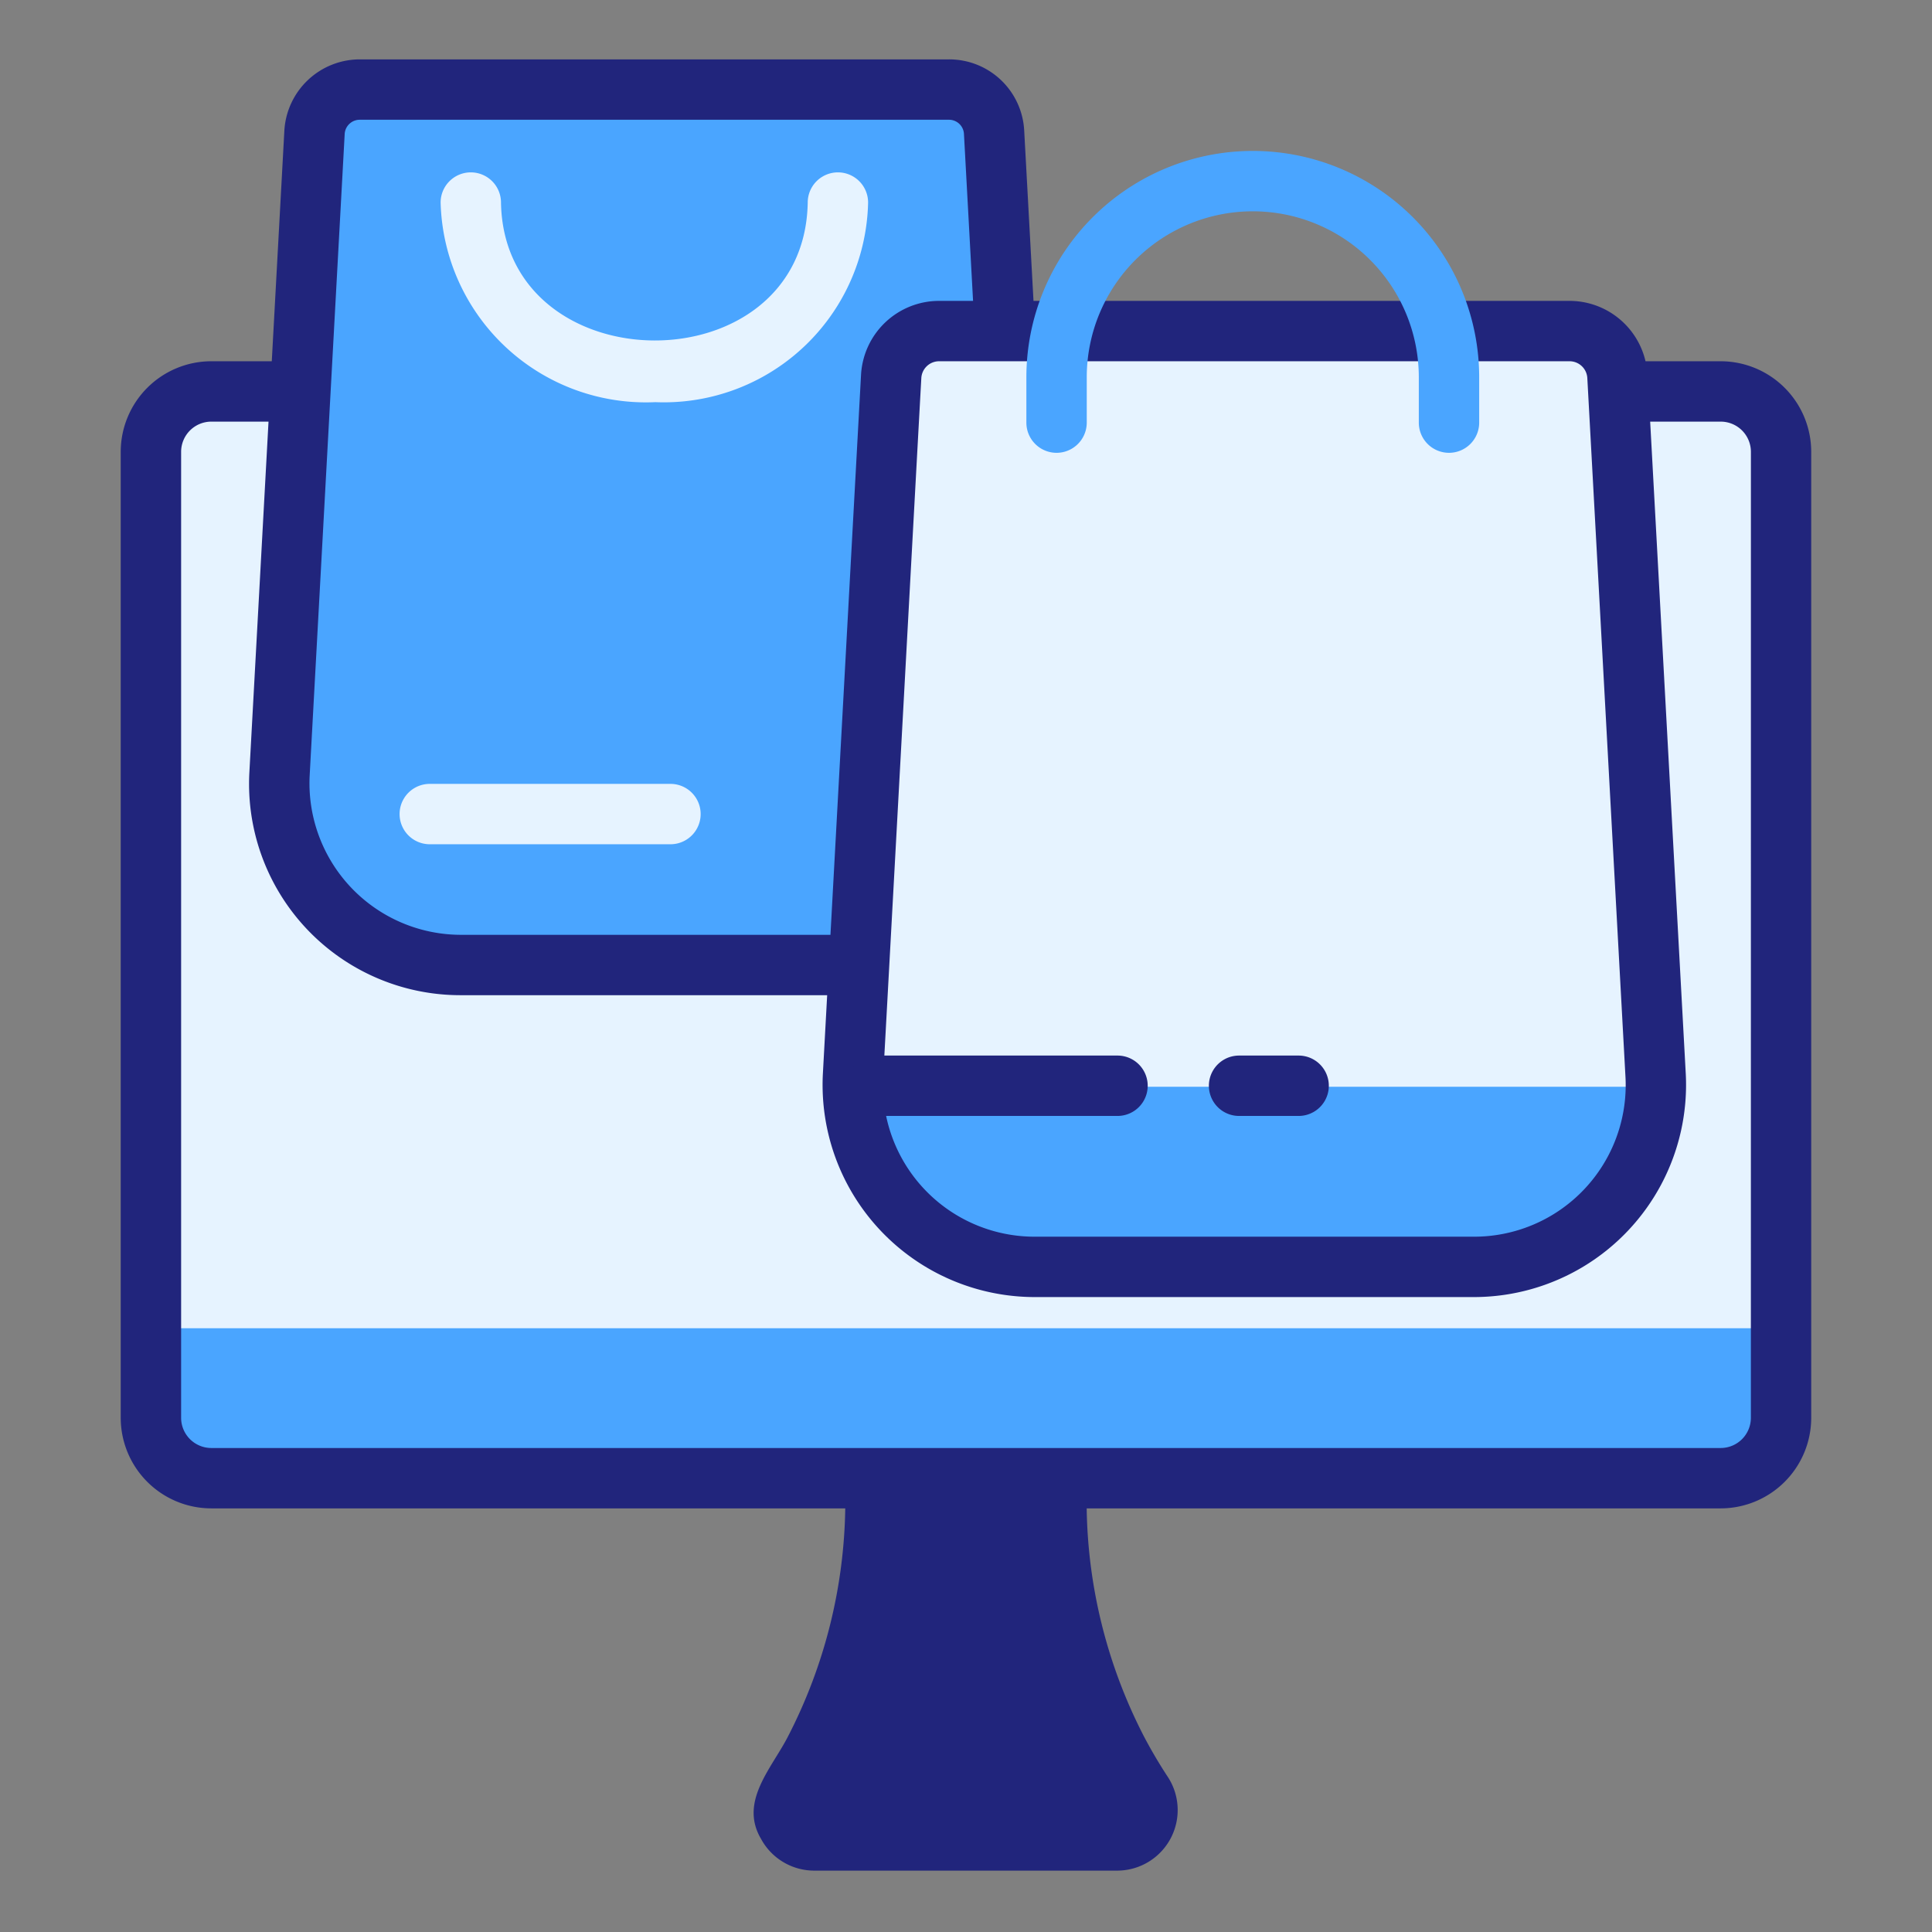
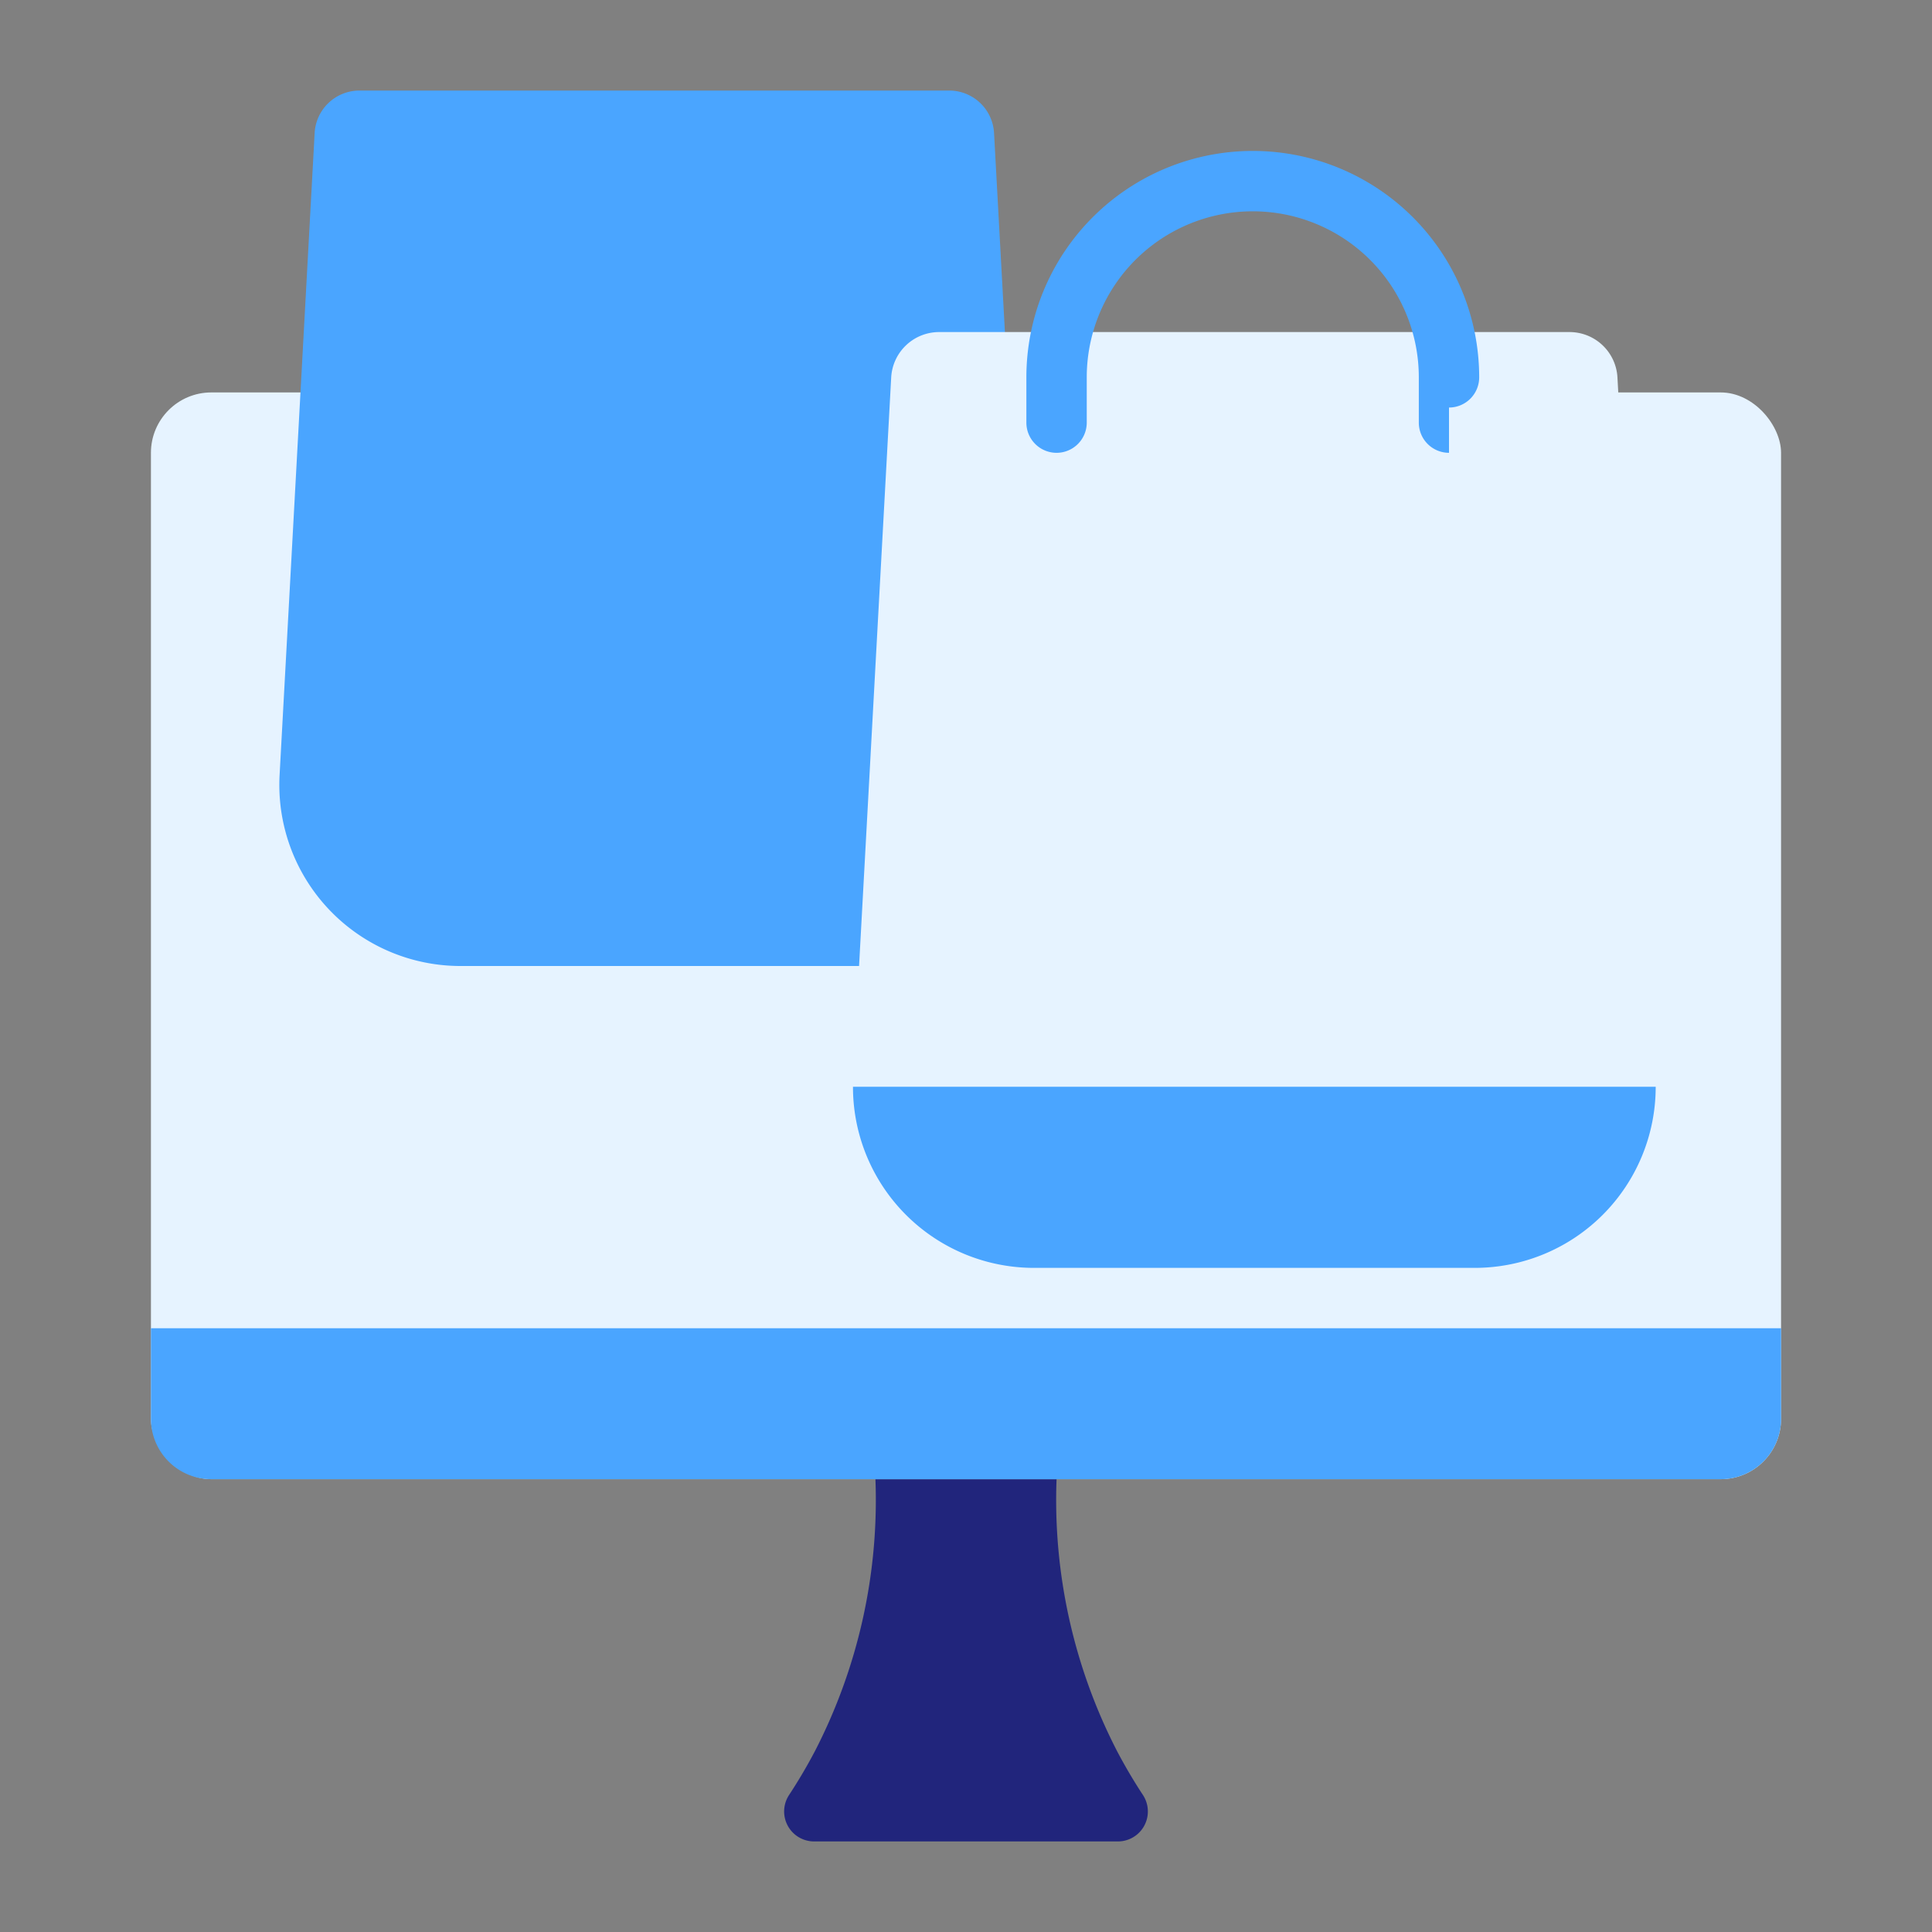
<svg xmlns="http://www.w3.org/2000/svg" height="512" viewBox="0 0 64 64" width="512">
  <rect x="0" y="0" width="64" height="64" fill="#808080" stroke="none" />
  <path d="m37.024 61h-10.048a.993.993 0 0 1 -.842-1.531c.297-.452.589-.941.866-1.469a18.153 18.153 0 0 0 2-9h6a18.153 18.153 0 0 0 2 9c.277.528.569 1.017.866 1.469a.993.993 0 0 1 -.842 1.531z" fill="#21257c" />
  <rect fill="#e6f3ff" height="36" rx="2" width="54" x="5" y="13" />
  <path d="m32.866 32h-17.613a6 6 0 0 1 -5.991-6.327l1.161-21.267a1.487 1.487 0 0 1 1.485-1.406h19.536a1.487 1.487 0 0 1 1.485 1.406l1.421 26.026a1.487 1.487 0 0 1 -1.485 1.568z" fill="#4aa5ff" />
  <path d="m54.845 35.673-1.265-23.17a1.59 1.59 0 0 0 -1.587-1.503h-20.884a1.59 1.59 0 0 0 -1.587 1.503l-1.265 23.17c-.006.11-.001.218-.001.327h26.59c-0-.109.005-.217-.001-.327z" fill="#e6f3ff" />
  <path d="m28.256 36a5.995 5.995 0 0 0 5.992 6h14.607a5.995 5.995 0 0 0 5.992-6z" fill="#4aa5ff" />
  <path d="m5 44v3a2 2 0 0 0 2 2h50a2 2 0 0 0 2-2v-3z" fill="#4aa5ff" />
-   <path d="m57 11.967h-2.49a2.587 2.587 0 0 0 -2.518-2h-17.756l-.308-5.641a2.487 2.487 0 0 0 -2.489-2.359h-19.53a2.506 2.506 0 0 0 -2.489 2.355l-.417 7.645h-2.004a3.003 3.003 0 0 0 -3 3v32a3.003 3.003 0 0 0 3 3h21.001a17.007 17.007 0 0 1 -1.887 7.536c-.536 1.062-1.637 2.167-.904 3.41a2.004 2.004 0 0 0 1.766 1.054h10.048a2.007 2.007 0 0 0 1.677-3.082 15.894 15.894 0 0 1 -.815-1.383 17 17 0 0 1 -1.887-7.535h21.001a3.003 3.003 0 0 0 3-3v-32a3.003 3.003 0 0 0 -3-3zm-5.007 0a.59.59 0 0 1 .589.558l1.265 23.17a5.022 5.022 0 0 1 -4.992 5.272h-14.607a5.023 5.023 0 0 1 -4.993-5.272c.118-2.104 1.121-20.575 1.265-23.17a.59.59 0 0 1 .589-.558zm-40.083-8h19.53a.496.496 0 0 1 .492.465l.302 5.535h-1.125a2.591 2.591 0 0 0 -2.586 2.448l-1.013 18.552h-12.26a5.022 5.022 0 0 1 -4.992-5.275l1.16-21.251a.5.5 0 0 1 .492-.474zm24.204 54.464a15.399 15.399 0 0 0 .916 1.536l-10.062.02a18.741 18.741 0 0 0 3.037-10.02h3.988a19.015 19.015 0 0 0 2.12 8.464zm21.886-11.464a1.001 1.001 0 0 1 -1 1h-50a1.001 1.001 0 0 1 -1-1v-32a1.001 1.001 0 0 1 1-1h1.895l-.634 11.615a7.001 7.001 0 0 0 6.989 7.385h12.151l-.143 2.618a7.031 7.031 0 0 0 6.99 7.382l14.607 0a7.031 7.031 0 0 0 6.989-7.382l-1.18-21.618h2.337a1.001 1.001 0 0 1 1 1z" fill="#21257c" />
-   <path d="m14.237 27.967h7.973a1 1 0 0 0 -0-2h-7.973a1 1 0 0 0 0 2z" fill="#e6f3ff" />
-   <path d="m21.708 13.322a6.768 6.768 0 0 0 7.049-6.612 1 1 0 0 0 -2 0c-.106 6.122-10.055 6.061-10.161-0a1 1 0 0 0 -2 0 6.802 6.802 0 0 0 7.112 6.612z" fill="#e6f3ff" />
-   <path d="m37.019 34.967h-7.973a1 1 0 0 0 0 2h7.973a1 1 0 0 0 0-2z" fill="#21257c" />
-   <path d="m43.019 34.967h-1.973a1 1 0 0 0 0 2h1.973a1 1 0 0 0 0-2z" fill="#21257c" />
-   <path d="m48 15a1.0 1 0 0 1 -1-1v-1.5a5.5 5.5 0 0 0 -11 0v1.5a1 1 0 0 1 -2 0v-1.5a7.5 7.5 0 0 1 15 0v1.5a1.0 1 0 0 1 -1 1z" fill="#4aa5ff" />
+   <path d="m48 15a1.0 1 0 0 1 -1-1v-1.5a5.5 5.5 0 0 0 -11 0v1.5a1 1 0 0 1 -2 0v-1.5a7.5 7.5 0 0 1 15 0a1.0 1 0 0 1 -1 1z" fill="#4aa5ff" />
</svg>